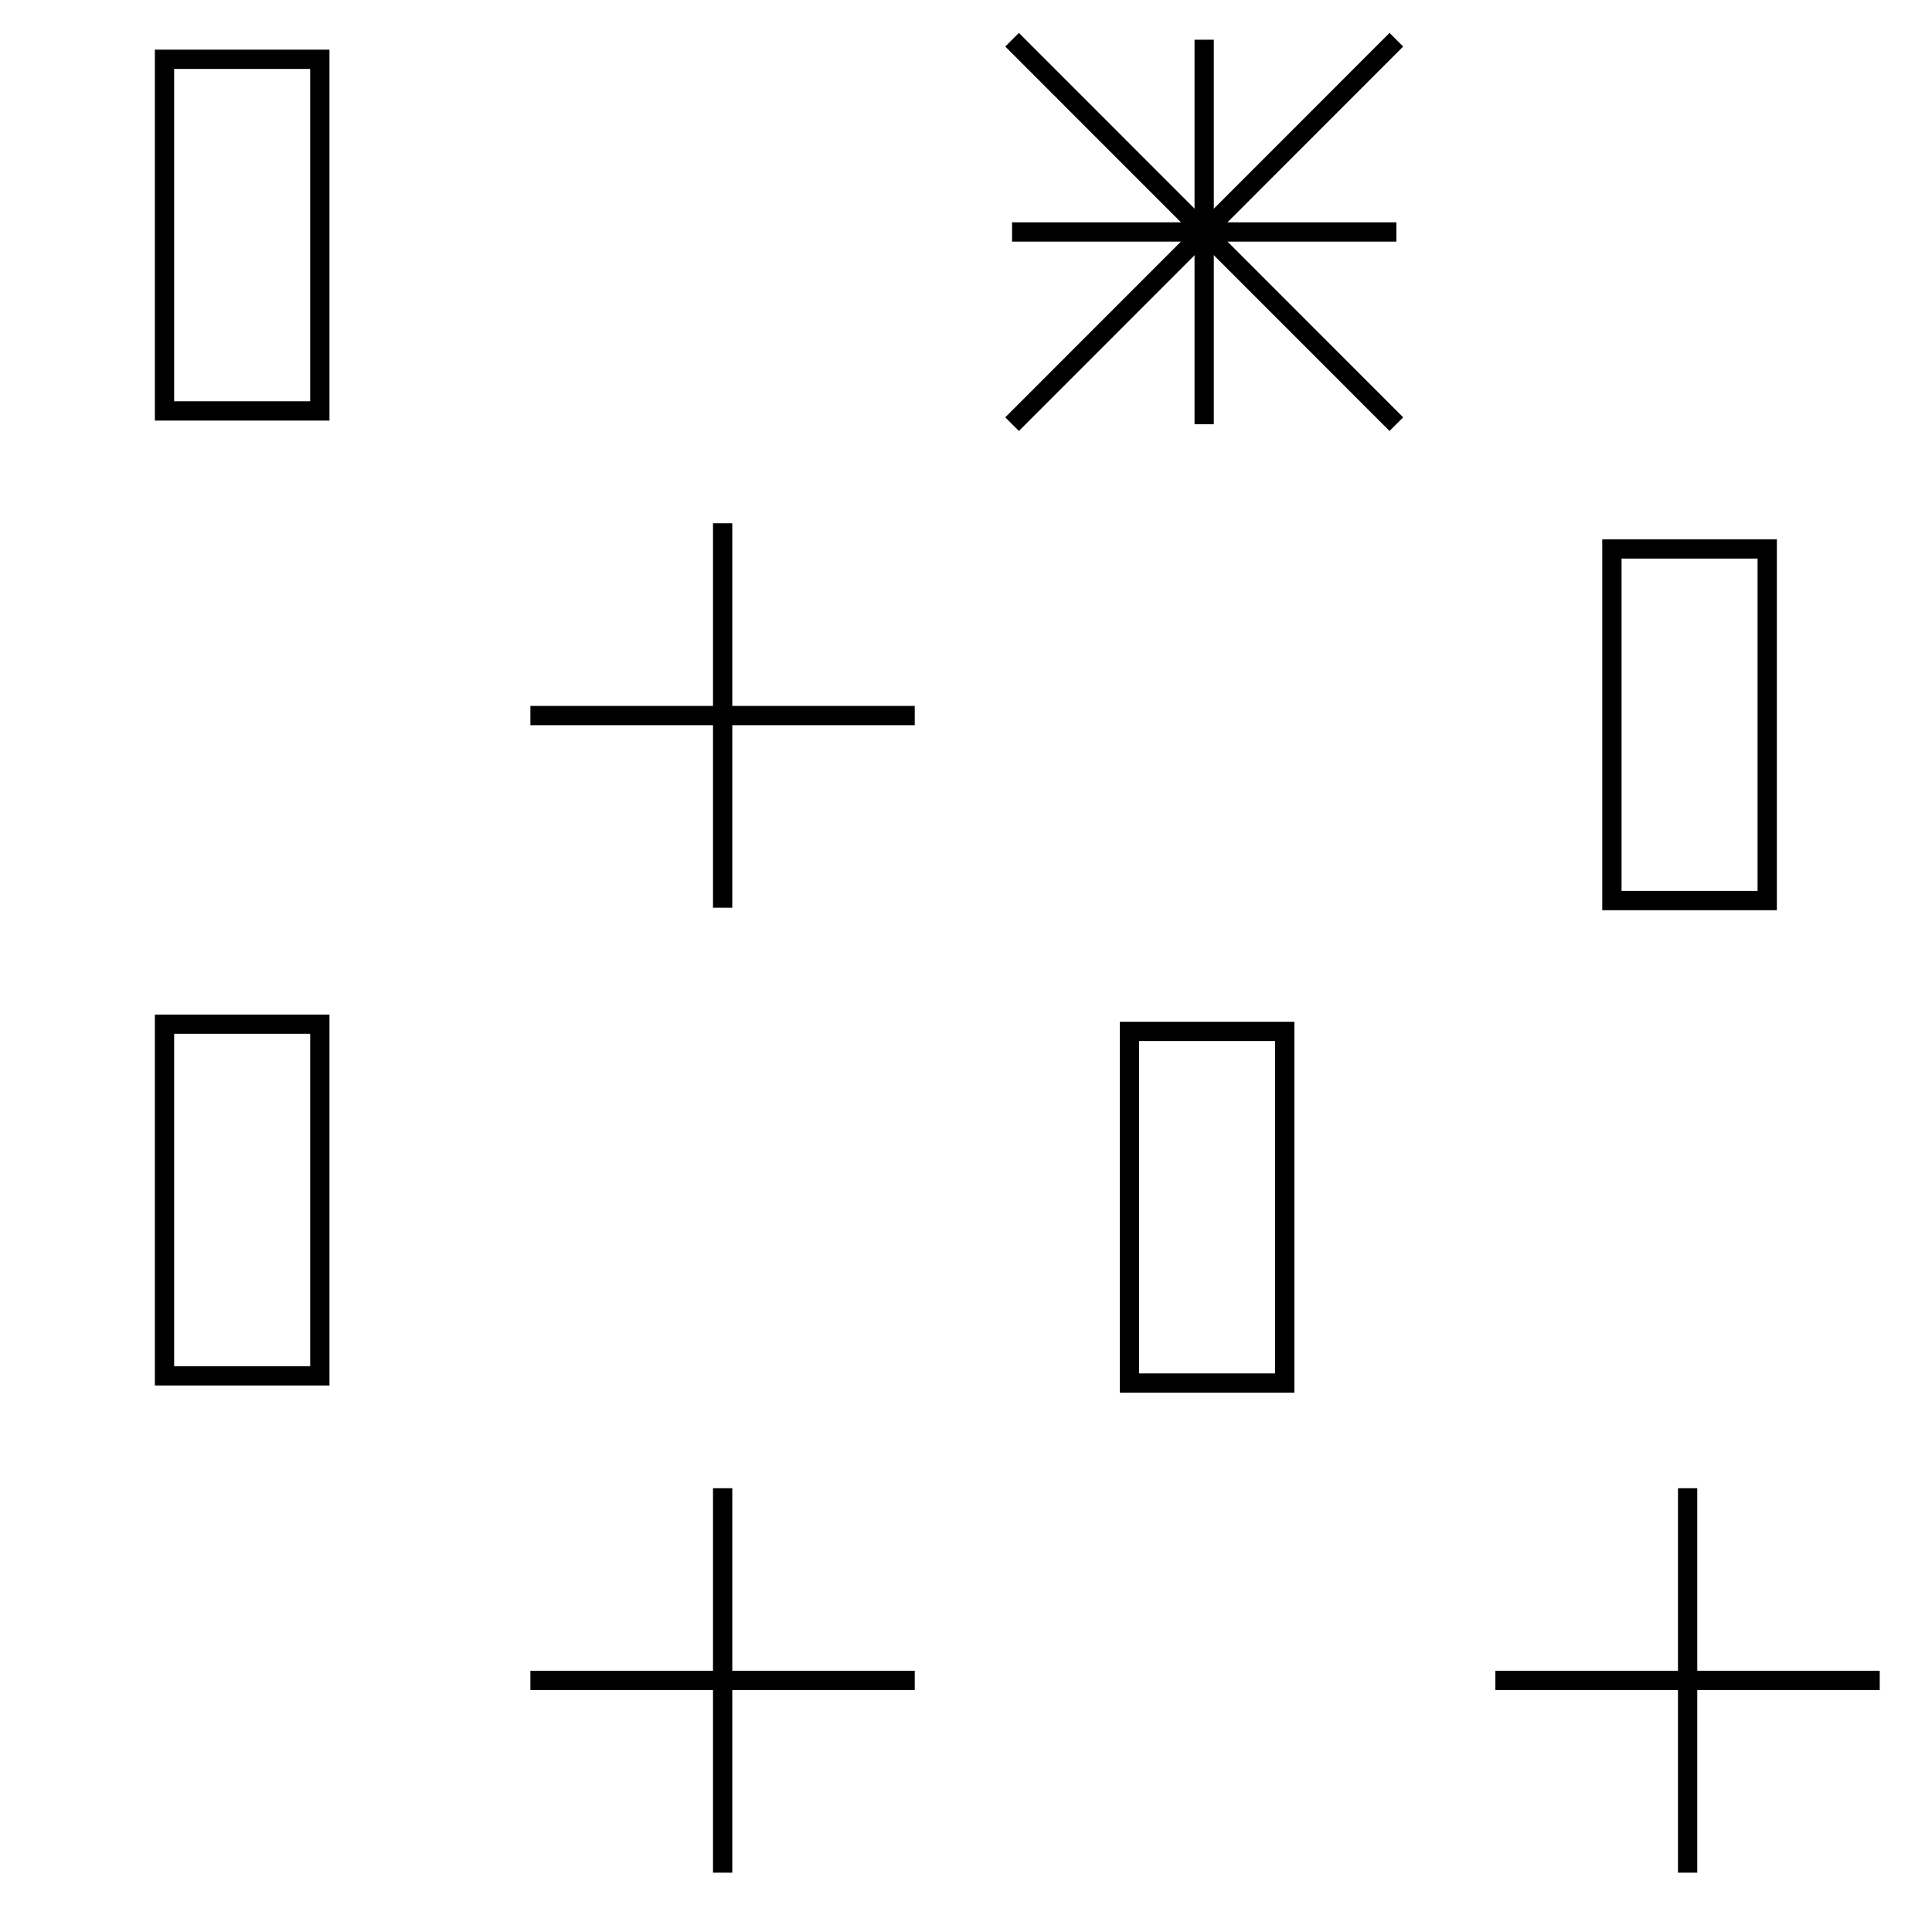
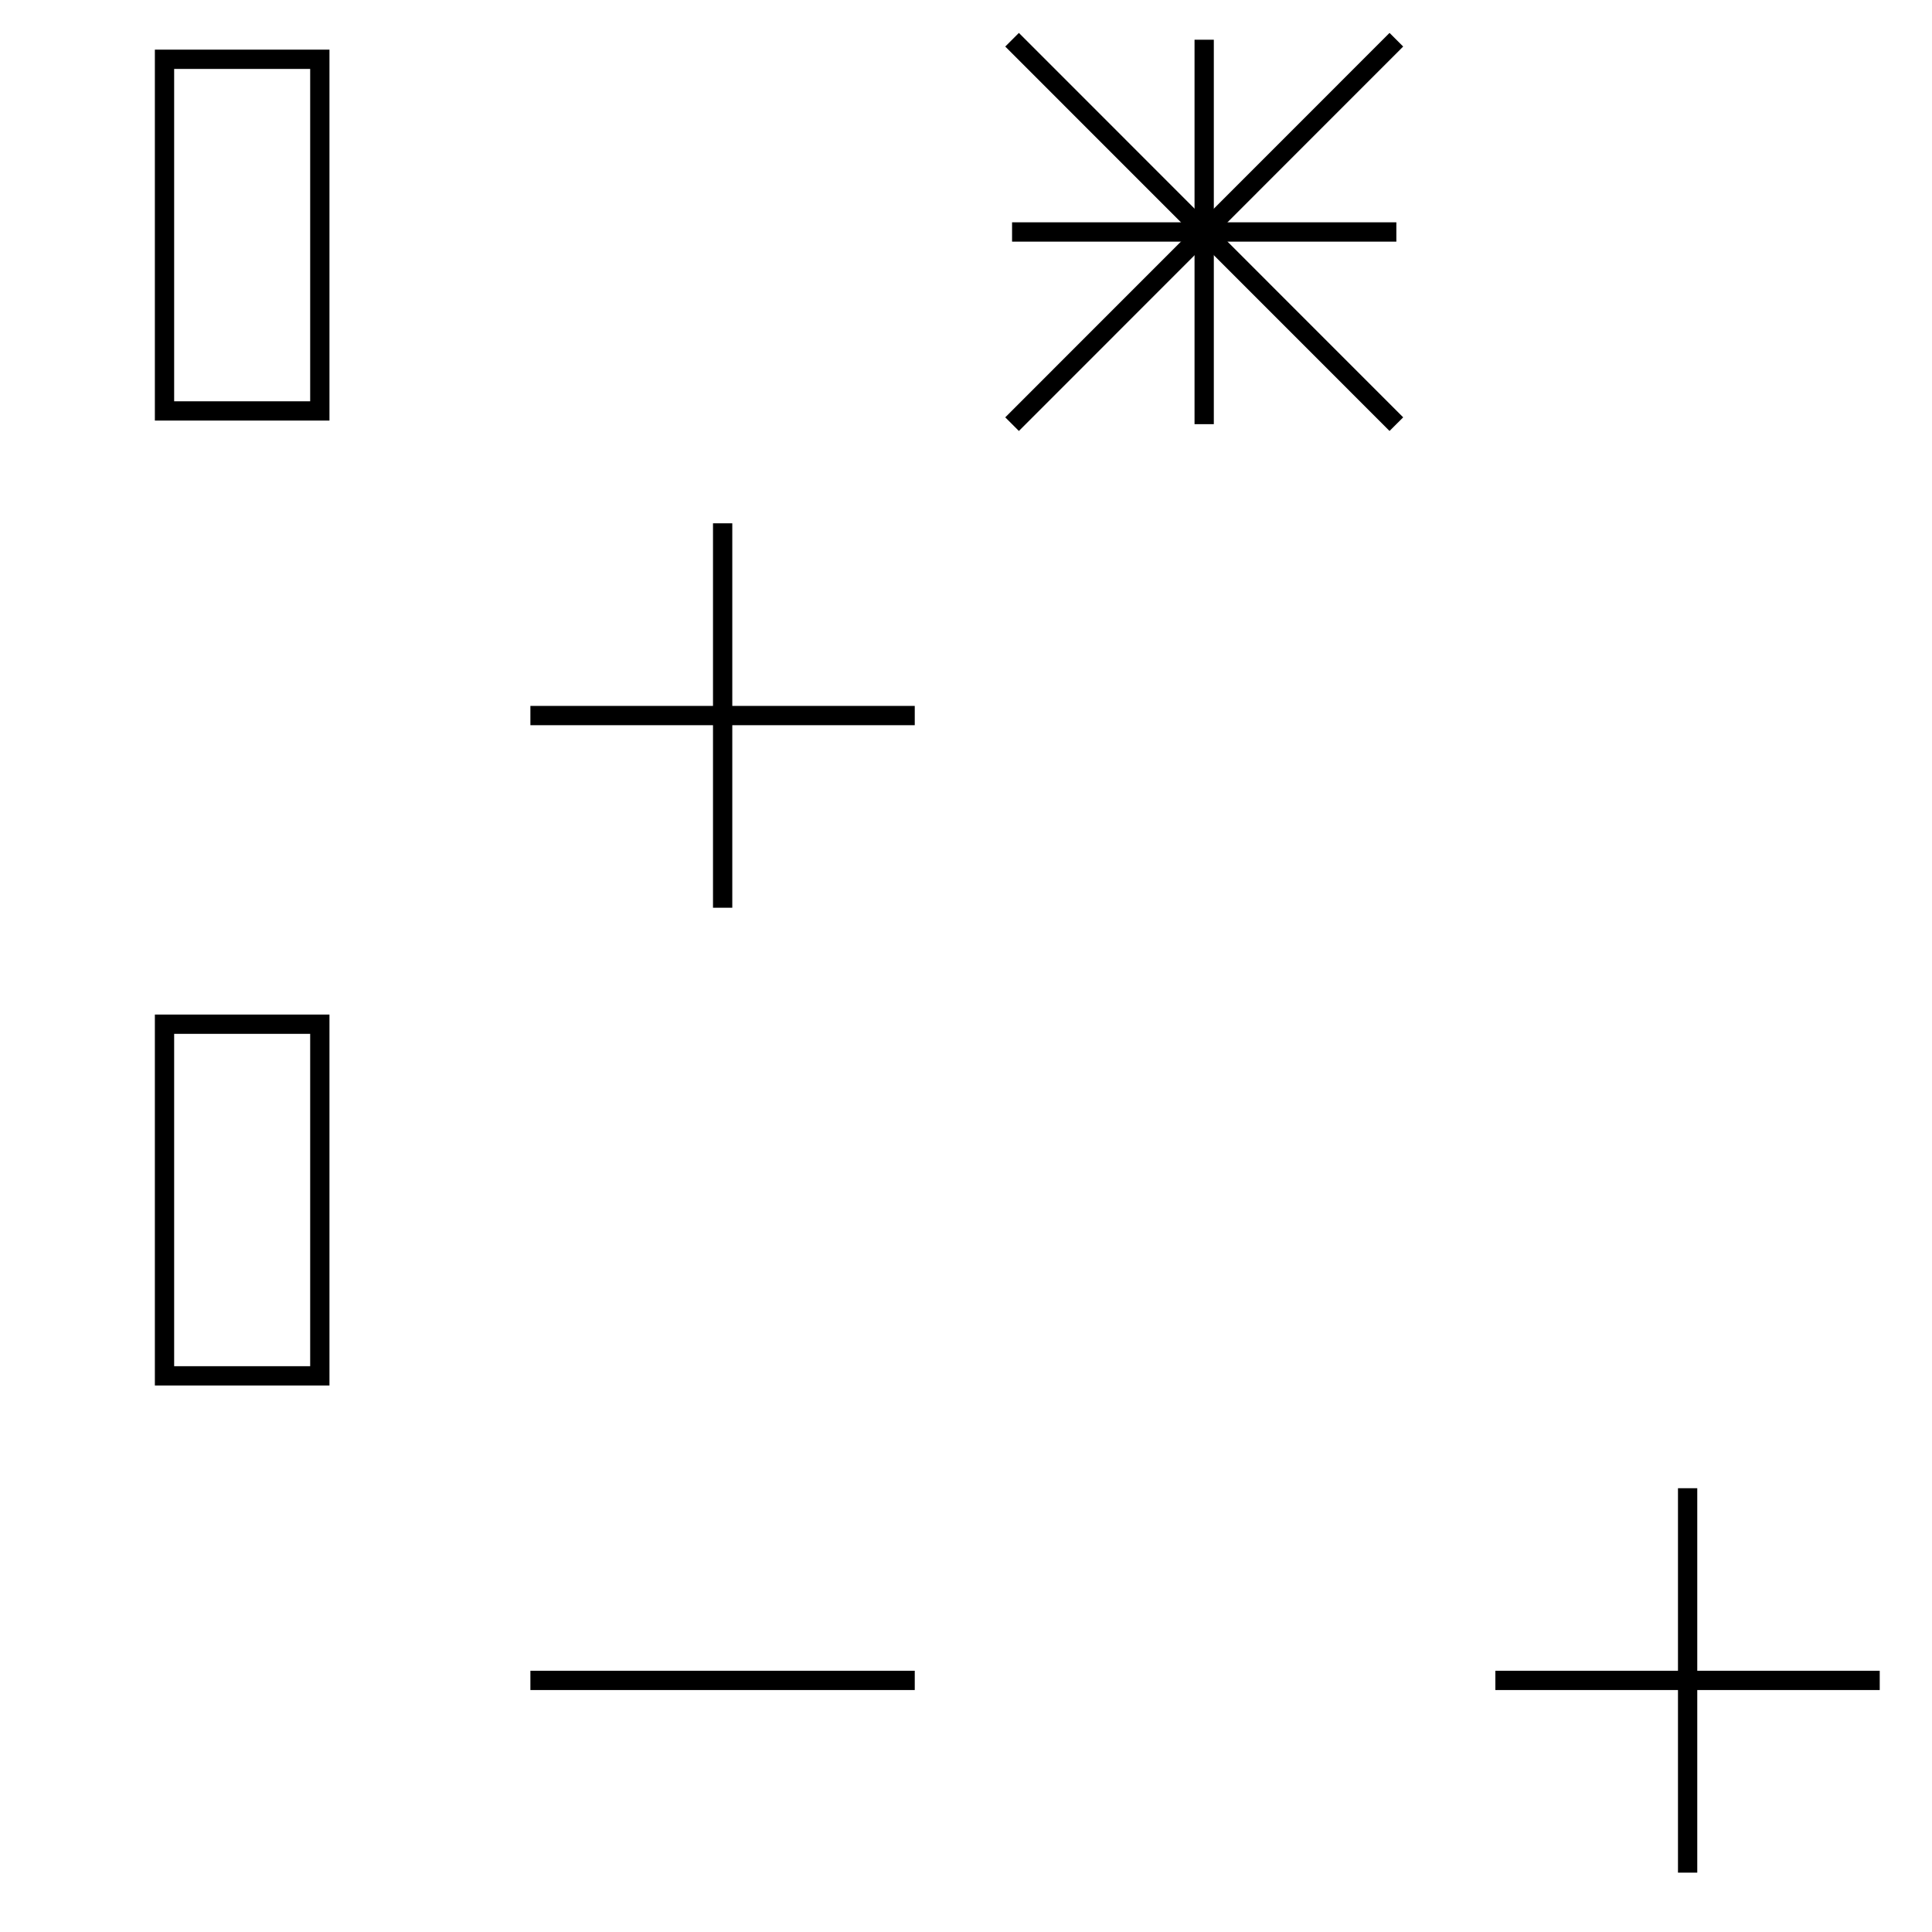
<svg xmlns="http://www.w3.org/2000/svg" version="1.1" id="Ebene_1" x="0px" y="0px" width="28.35px" height="28.35px" viewBox="0 0 28.35 28.35" enable-background="new 0 0 28.35 28.35" xml:space="preserve">
  <g>
    <g>
      <line fill="none" stroke="#000000" stroke-width="0.283" stroke-miterlimit="10" x1="7.783" y1="10.5" x2="13.423" y2="10.5" />
      <line fill="none" stroke="#000000" stroke-width="0.283" stroke-miterlimit="10" x1="10.604" y1="7.679" x2="10.604" y2="13.32" />
    </g>
    <g>
      <line fill="none" stroke="#000000" stroke-width="0.283" stroke-miterlimit="10" x1="7.783" y1="24.658" x2="13.423" y2="24.658" />
-       <line fill="none" stroke="#000000" stroke-width="0.283" stroke-miterlimit="10" x1="10.604" y1="21.838" x2="10.604" y2="27.479" />
    </g>
    <g>
      <line fill="none" stroke="#000000" stroke-width="0.283" stroke-miterlimit="10" x1="21.943" y1="24.658" x2="27.583" y2="24.658" />
      <line fill="none" stroke="#000000" stroke-width="0.283" stroke-miterlimit="10" x1="24.764" y1="21.838" x2="24.764" y2="27.479" />
    </g>
-     <rect x="23.653" y="8.055" fill="none" stroke="#000000" stroke-width="0.283" stroke-miterlimit="10" width="2.279" height="5.16" />
-     <rect x="16.573" y="15.135" fill="none" stroke="#000000" stroke-width="0.283" stroke-miterlimit="10" width="2.279" height="5.16" />
    <rect x="2.414" y="0.87" fill="none" stroke="#000000" stroke-width="0.283" stroke-miterlimit="10" width="2.279" height="5.16" />
    <rect x="2.414" y="15.029" fill="none" stroke="#000000" stroke-width="0.283" stroke-miterlimit="10" width="2.279" height="5.16" />
    <g>
      <g>
        <line fill="none" stroke="#000000" stroke-width="0.283" stroke-linejoin="round" stroke-miterlimit="10" x1="14.851" y1="3.404" x2="20.49" y2="3.404" />
      </g>
      <g>
        <line fill="none" stroke="#000000" stroke-width="0.283" stroke-linejoin="round" stroke-miterlimit="10" x1="17.67" y1="0.583" x2="17.67" y2="6.224" />
      </g>
      <g>
        <line fill="none" stroke="#000000" stroke-width="0.283" stroke-linejoin="round" stroke-miterlimit="10" x1="14.851" y1="0.583" x2="20.49" y2="6.224" />
      </g>
      <g>
        <line fill="none" stroke="#000000" stroke-width="0.283" stroke-linejoin="round" stroke-miterlimit="10" x1="20.49" y1="0.583" x2="14.851" y2="6.224" />
      </g>
    </g>
  </g>
</svg>